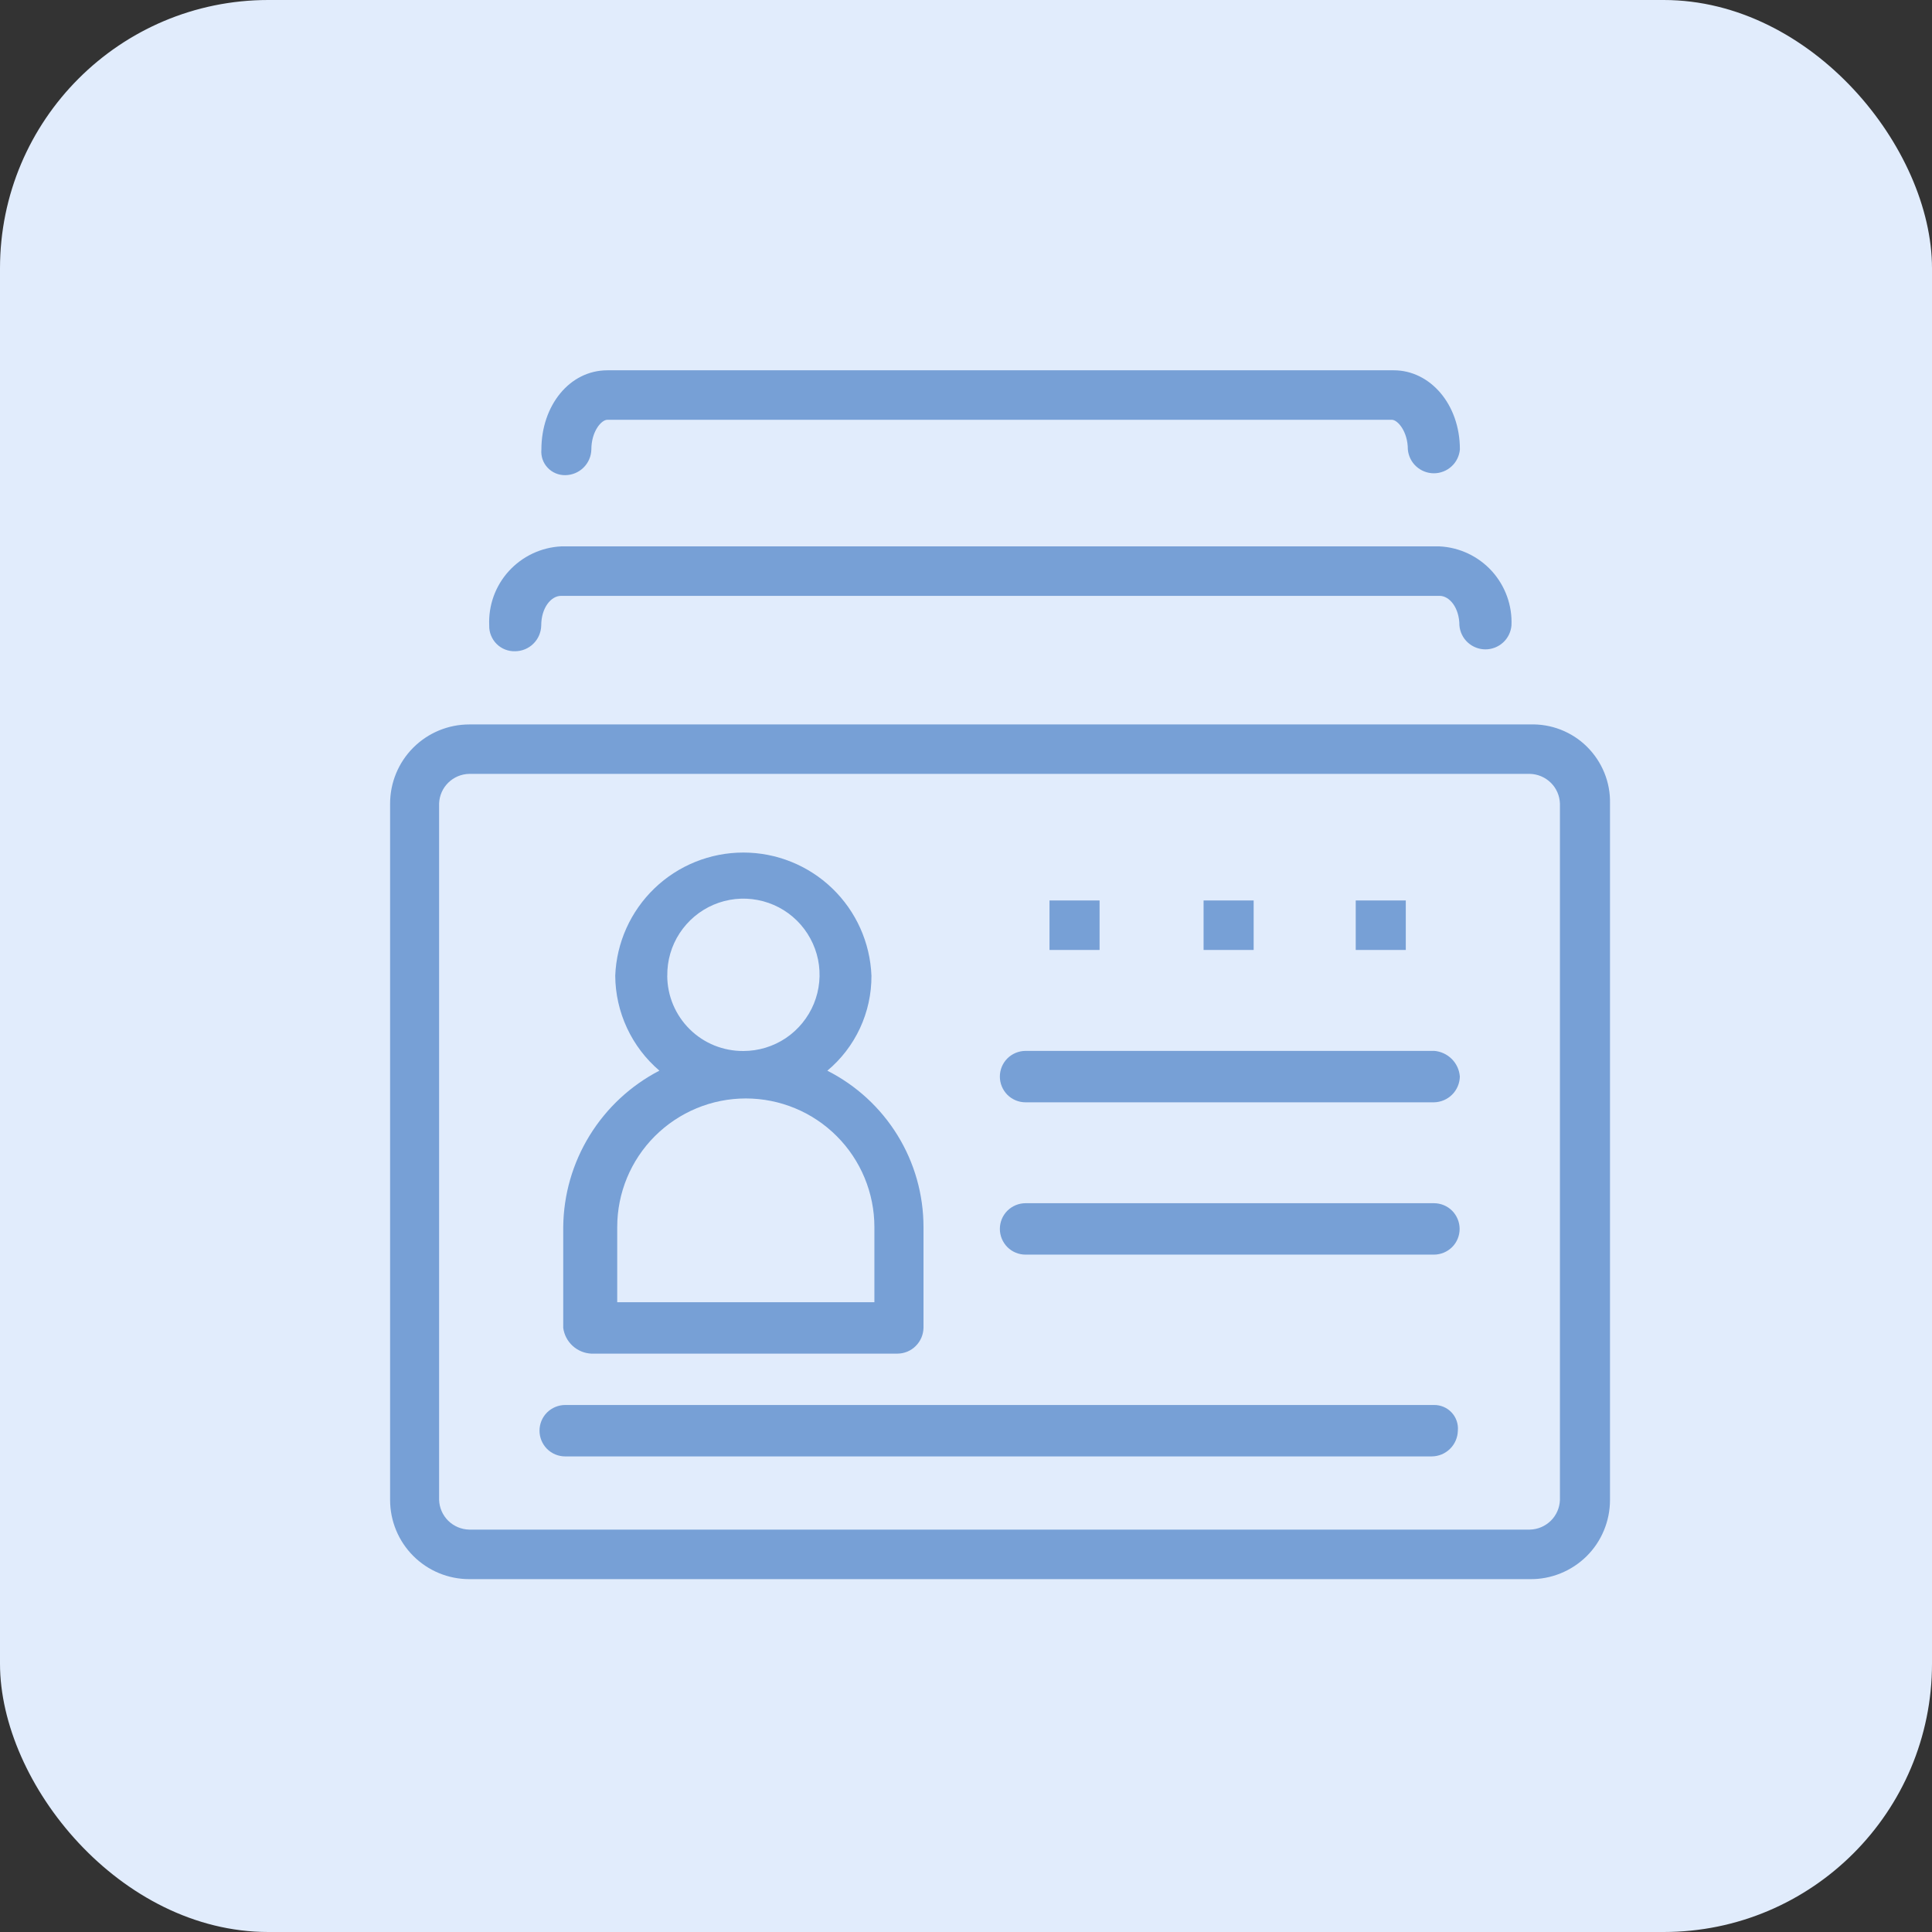
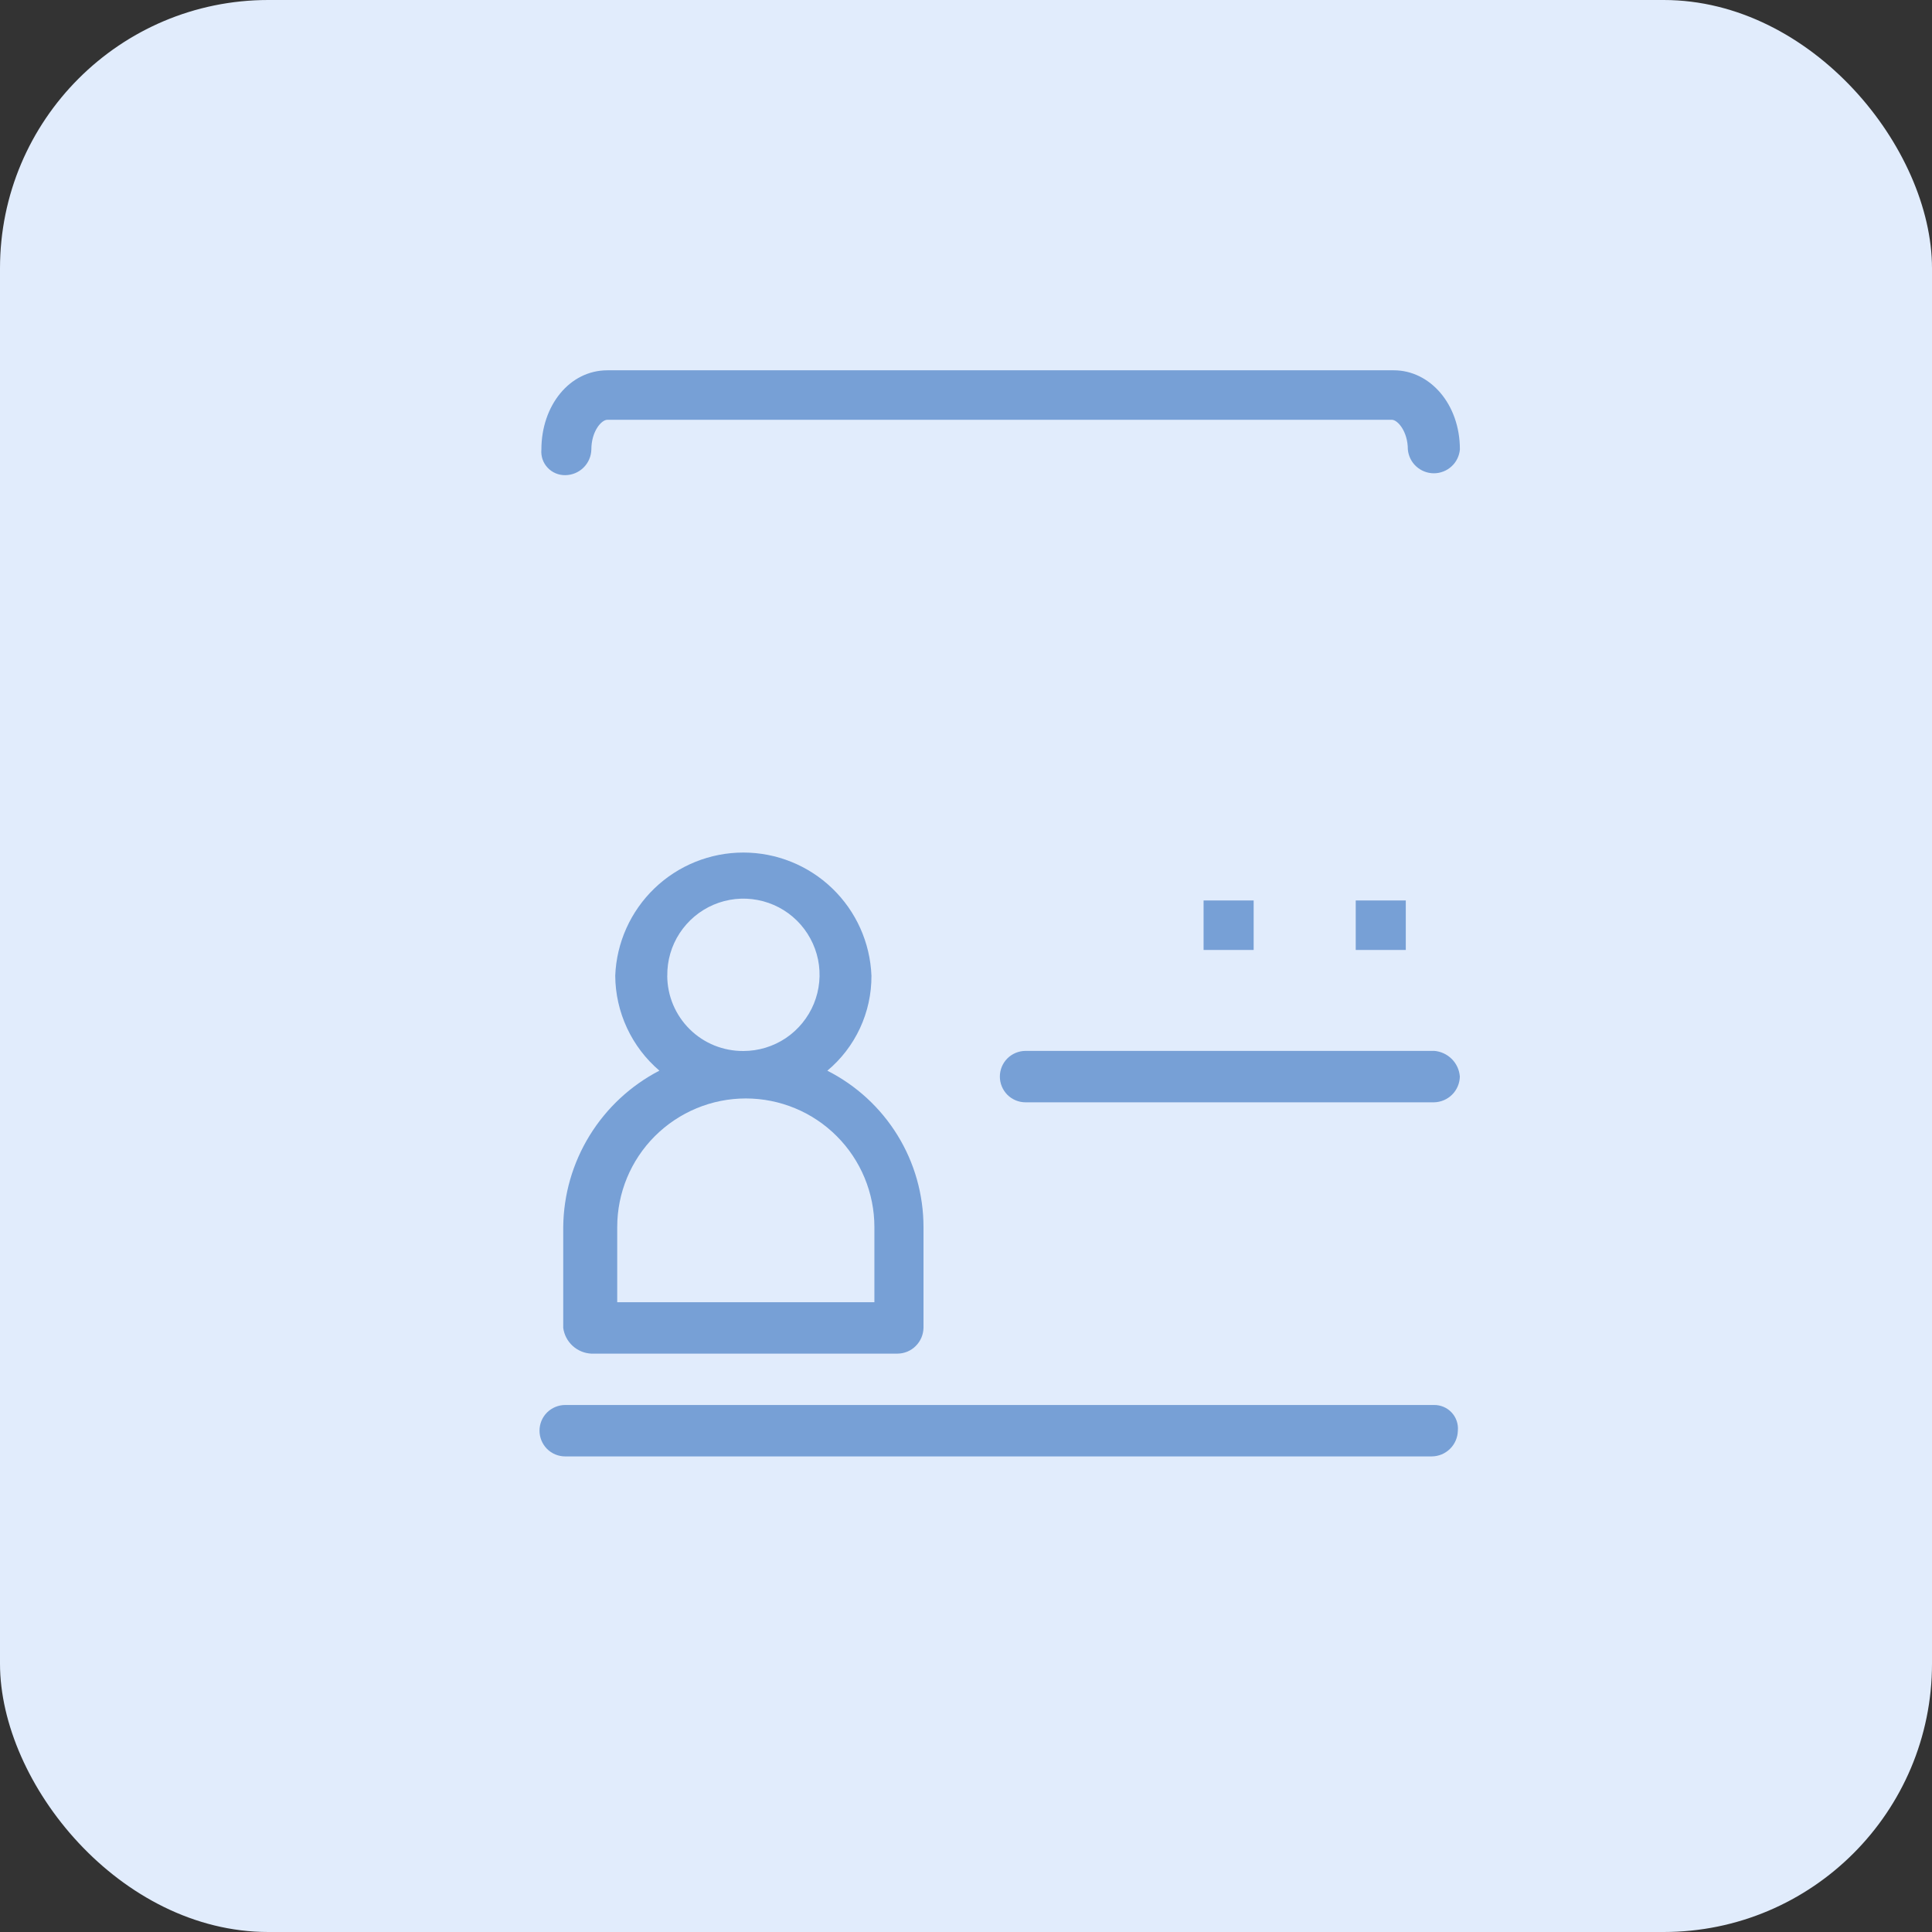
<svg xmlns="http://www.w3.org/2000/svg" fill="none" height="36" viewBox="0 0 36 36" width="36">
  <rect x="0" y="0" width="36" height="36" fill="#333333" stroke="none" />
  <rect fill="#e1ecfc" height="36" rx="5" width="36" />
  <g fill="#77a0d6">
-     <path d="m28.507 13.499h-19.763c-.391 0-.766.155-1.043.432-.277.277-.432.652-.432 1.043v12.976c0 .391.155.766.432 1.043.277.277.652.432 1.043.432h19.763c.195.003.389-.034.57-.107.181-.073.346-.181.485-.318.139-.137.249-.3.324-.481.075-.18.114-.373.114-.569v-12.976c.005-.197-.031-.392-.105-.574-.074-.182-.184-.347-.324-.486s-.306-.246-.49-.318c-.183-.071-.379-.104-.575-.097zm.56 14.45c-.005.146-.065.285-.17.388s-.244.162-.391.165h-19.763c-.146-.003-.286-.062-.391-.165-.104-.103-.165-.242-.17-.388v-12.976c.005-.146.065-.285.17-.388.104-.103.244-.162.391-.165h19.763c.146.003.286.062.391.165s.165.242.17.388z" />
-     <path d="m9.599 12.135c.127-.001.25-.051.34-.141.091-.089.143-.211.146-.338 0-.332.184-.553.369-.553h16.371c.184 0 .369.221.369.553.011.121.066.234.156.316.09.082.207.128.329.128.122 0 .239-.046.329-.128.09-.082.145-.195.156-.316.017-.373-.115-.738-.366-1.015-.252-.276-.602-.442-.976-.46h-16.364c-.373.018-.724.184-.976.46s-.383.641-.366 1.015c-.002.064.01.127.034.186.024.059.059.113.105.158.045.045.099.08.158.103.059.023.123.034.186.032z" />
    <path d="m10.532 8.854c.128-.001.25-.051.341-.141.091-.089.143-.211.146-.338 0-.332.184-.553.299-.553h14.616c.111 0 .299.221.299.553.011.121.066.234.156.316.09.082.207.128.329.128.122 0 .239-.046.329-.128.09-.082.145-.195.156-.316 0-.848-.56-1.475-1.231-1.475h-14.653c-.712 0-1.231.664-1.231 1.475-.006.062.002.124.021.182.02.059.052.112.094.157.042.045.093.081.15.105.057.024.118.036.18.035z" />
    <path d="m11.019 25.223h5.703c.128-.001.25-.051.34-.141.091-.089.143-.211.146-.338v-1.88c0-.604-.167-1.196-.484-1.71s-.769-.93-1.308-1.203c.259-.216.467-.487.609-.793.142-.306.215-.639.213-.977-.024-.617-.286-1.2-.731-1.628-.445-.428-1.038-.667-1.656-.667-.617 0-1.211.239-1.656.667-.445.428-.707 1.011-.731 1.628.002.337.077.669.219.974.142.305.348.577.604.795-.535.277-.984.695-1.3 1.208-.316.513-.486 1.102-.492 1.705v1.88c.017.129.079.247.175.335s.219.139.349.145zm1.415-7.041c-.004-.281.076-.558.23-.793s.374-.421.633-.531c.259-.11.545-.141.821-.088.277.053.531.186.731.384.2.198.337.451.394.726.056.276.029.562-.078.823-.107.26-.289.483-.522.64-.234.157-.509.24-.79.241-.185.001-.369-.034-.541-.103-.172-.07-.328-.172-.46-.303-.132-.13-.237-.285-.309-.456-.072-.171-.109-.354-.11-.539zm-.933 4.682c0-.635.252-1.245.702-1.694s1.059-.702 1.694-.702 1.245.252 1.694.702c.449.449.702 1.059.702 1.694v1.401h-4.792z" />
    <path d="m26.719 19.582h-7.609c-.127 0-.249.051-.339.14-.09.09-.14.212-.14.339s.051.249.14.339c.09.09.212.14.339.14h7.609c.127-.002.248-.053.338-.142.09-.089.142-.21.145-.337-.009-.125-.063-.242-.152-.33-.089-.088-.206-.141-.331-.15z" />
-     <path d="m26.719 22.42h-7.609c-.127 0-.249.051-.339.14-.09.09-.14.212-.14.339s.051.249.14.339c.09.09.212.14.339.14h7.609c.127 0 .249-.051.339-.14s.14-.212.14-.339-.051-.249-.14-.339c-.09-.09-.212-.14-.339-.14z" />
    <path d="m26.719 26.18h-16.187c-.127 0-.249.051-.339.14-.09.09-.14.212-.14.339s.051.249.14.339c.09.09.212.14.339.14h16.146c.128-.001.25-.051.341-.141.091-.089.143-.211.146-.338.006-.061-.002-.124-.022-.182-.02-.059-.052-.112-.094-.157-.042-.045-.093-.081-.15-.105-.057-.024-.118-.036-.18-.035z" />
-     <path d="m20.489 16.779h-.933v.922h.933z" />
    <path d="m23.36 16.779h-.933v.922h.933z" />
    <path d="m26.195 16.779h-.933v.922h.933z" />
  </g>
</svg>